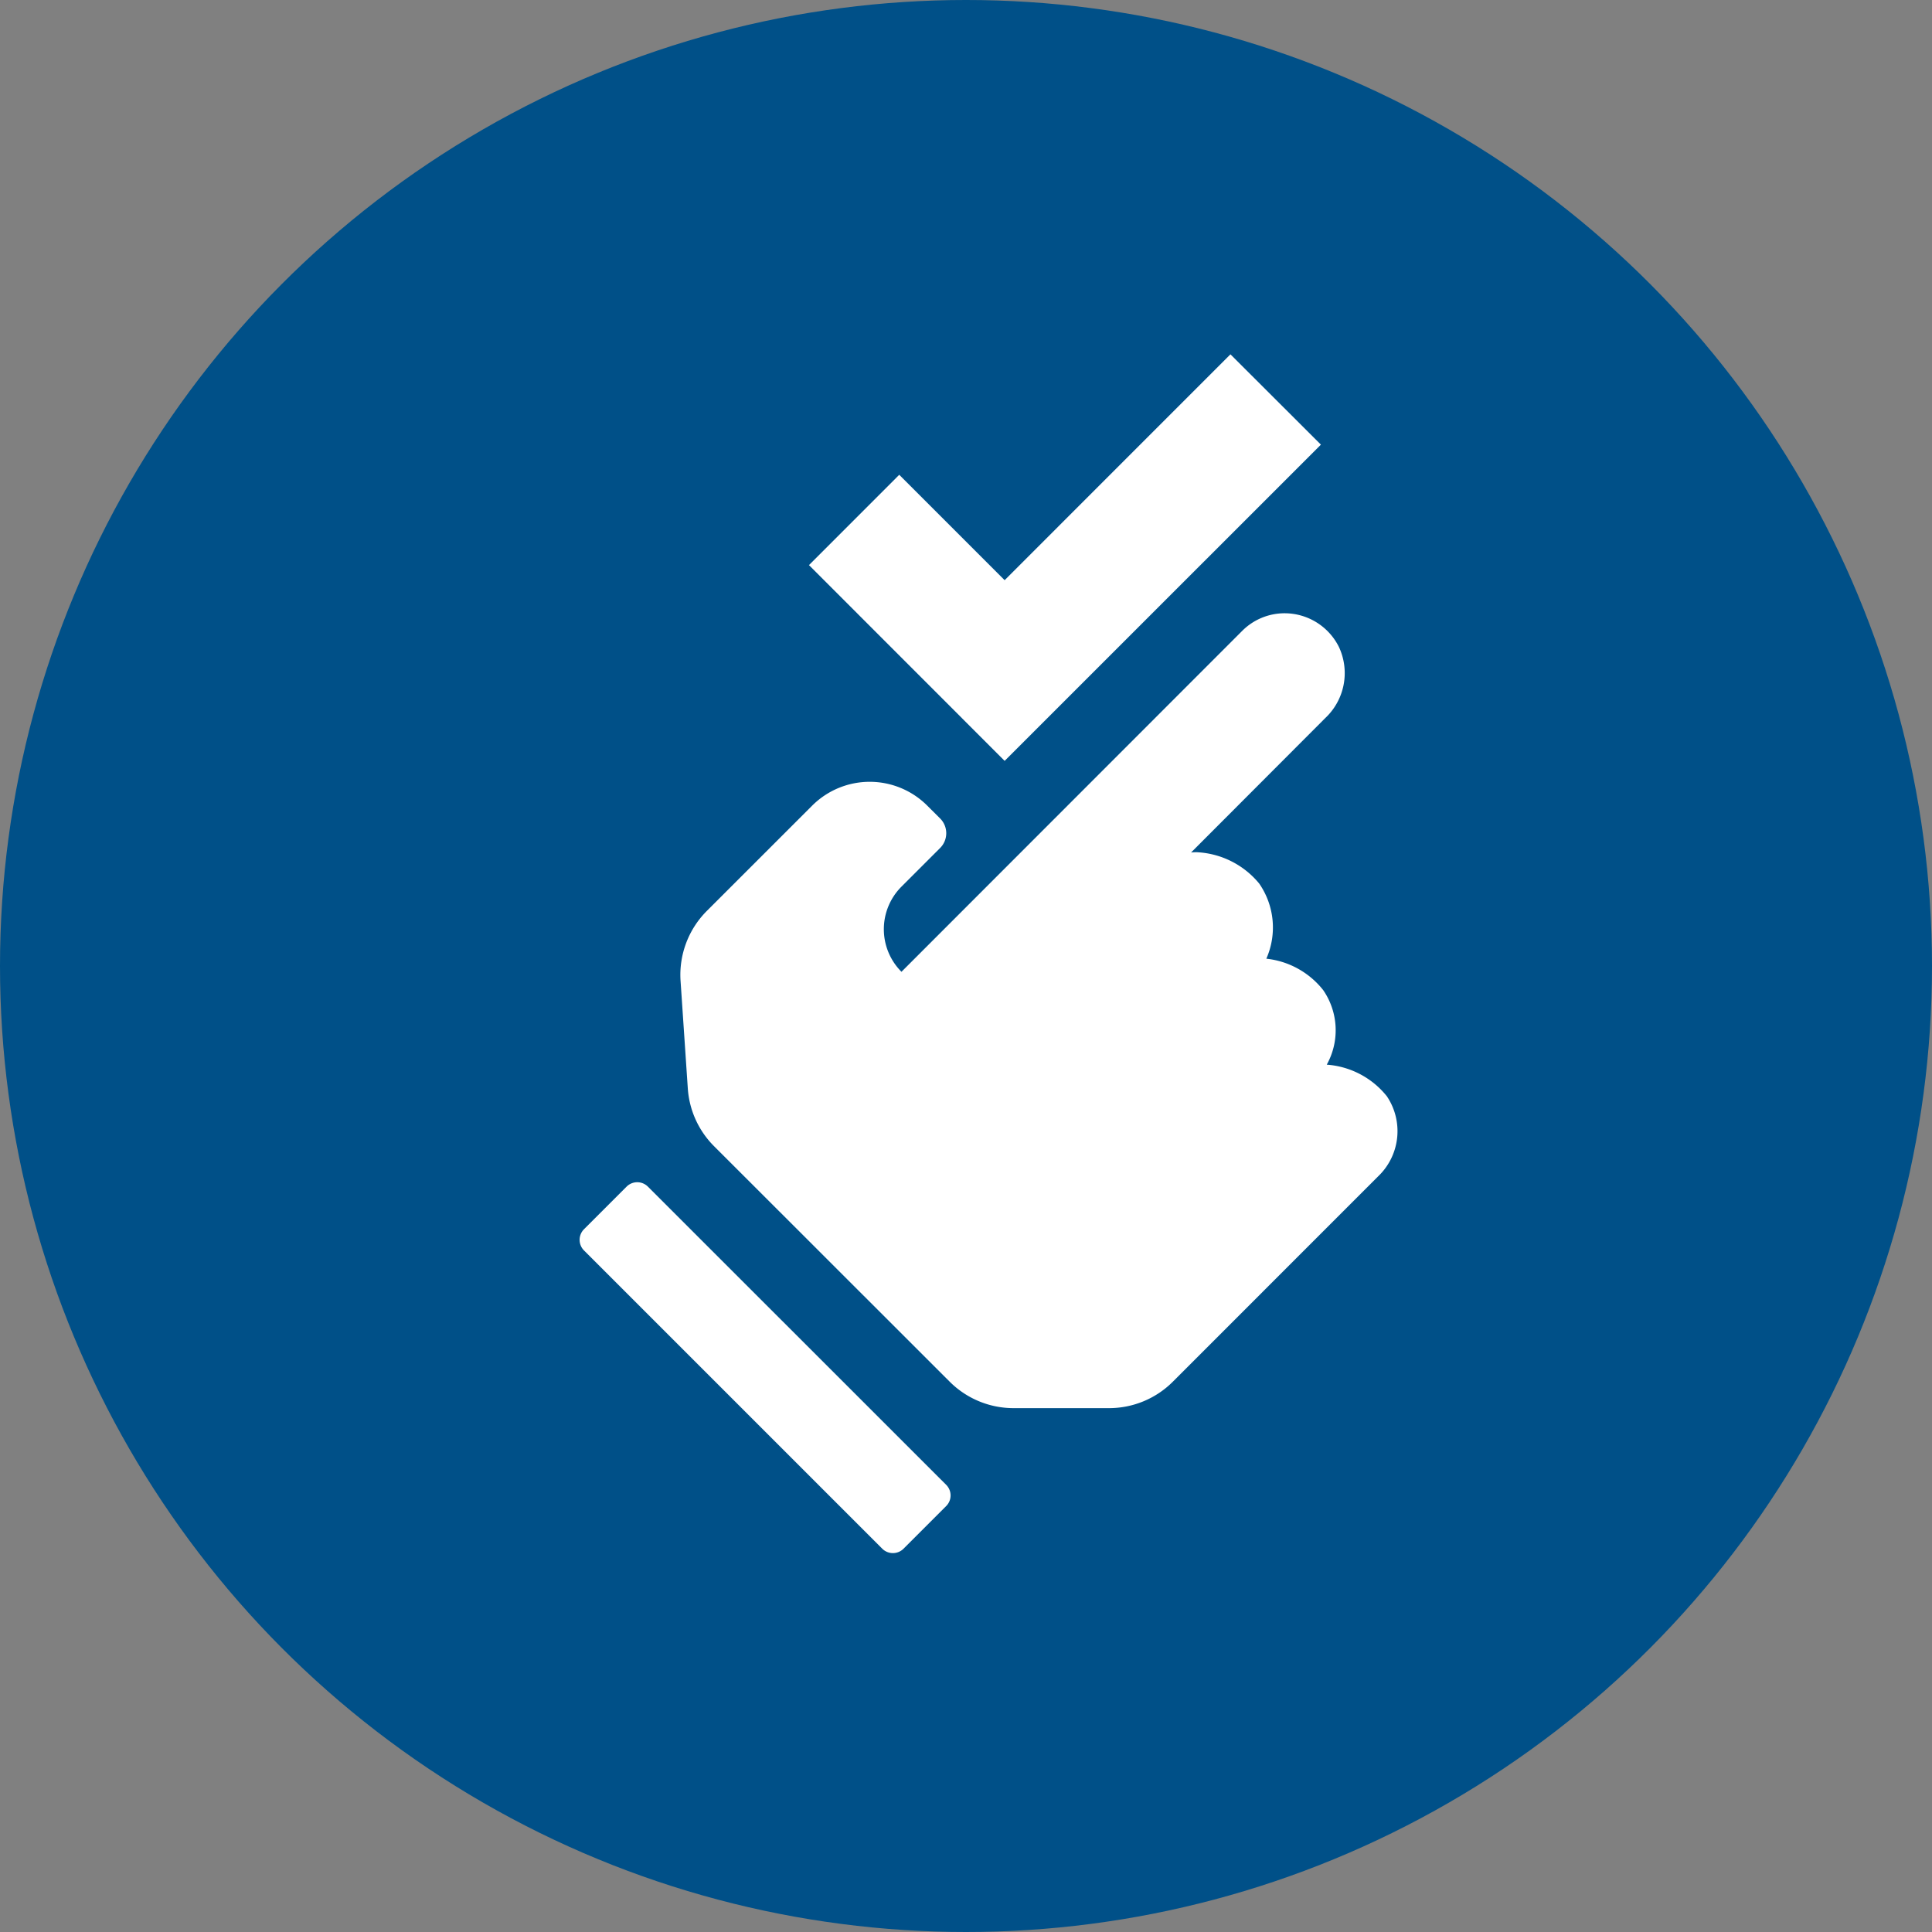
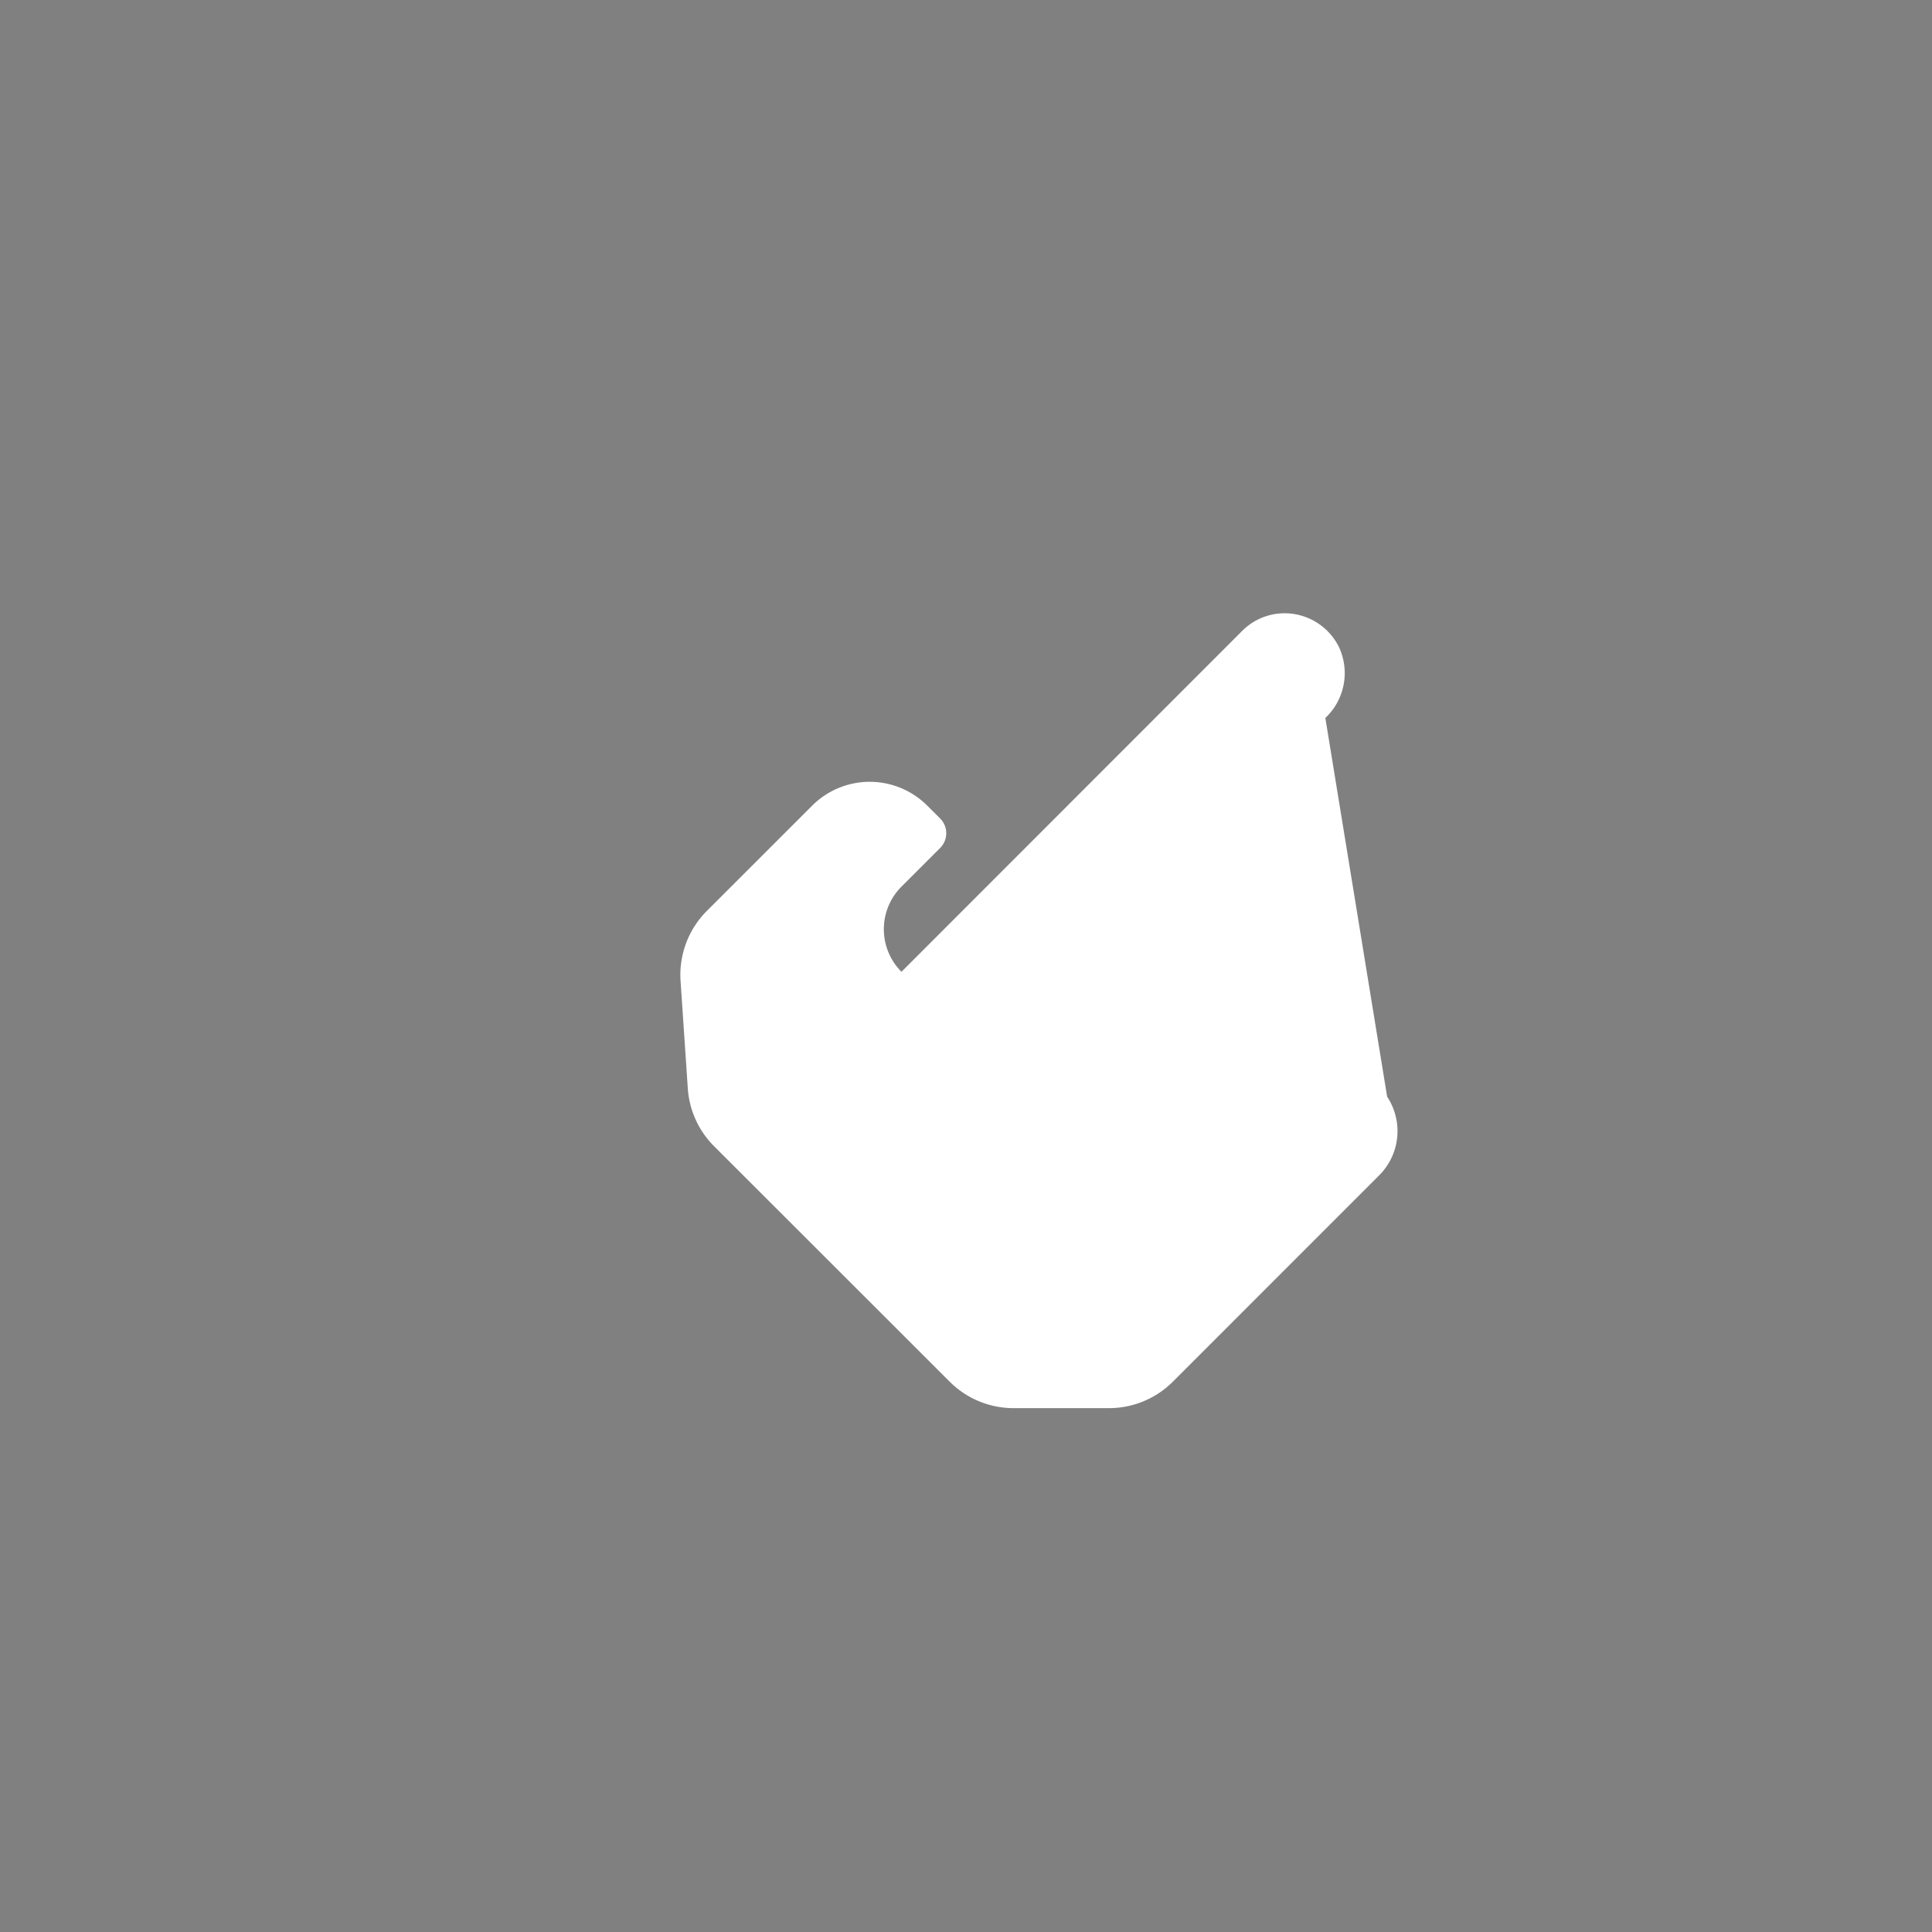
<svg xmlns="http://www.w3.org/2000/svg" width="40" height="40" viewBox="0 0 40 40">
  <rect x="0" y="0" width="40" height="40" fill="#808080" stroke="none" />
  <defs>
    <clipPath id="clip-path">
      <rect id="長方形_918" data-name="長方形 918" width="16.938" height="24.817" fill="#fff" />
    </clipPath>
  </defs>
  <g id="nav_icon1" transform="translate(-18 -851)">
-     <circle id="楕円形_41" data-name="楕円形 41" cx="20" cy="20" r="20" transform="translate(18 851)" fill="#005088" />
    <g id="グループ_4813" data-name="グループ 4813" transform="translate(30 858.336)">
      <g id="グループ_4801" data-name="グループ 4801" transform="translate(0 0)" clip-path="url(#clip-path)">
-         <path id="パス_4936" data-name="パス 4936" d="M17.979,18.607a1.752,1.752,0,0,0-1.25-.661,1.467,1.467,0,0,0-.073-1.543,1.733,1.733,0,0,0-1.178-.651,1.6,1.6,0,0,0-.146-1.554,1.781,1.781,0,0,0-1.3-.651,1.088,1.088,0,0,0-.112.006L16.7,10.768A1.277,1.277,0,0,0,16.982,9.3a1.257,1.257,0,0,0-1.122-.7,1.24,1.24,0,0,0-.882.365L7.924,16.023a1.247,1.247,0,0,1,0-1.763l.8-.8a.432.432,0,0,0,0-.612l-.266-.265a1.685,1.685,0,0,0-2.383,0L3.895,14.762a1.873,1.873,0,0,0-.545,1.445L3.5,18.434a1.868,1.868,0,0,0,.544,1.2l4.878,4.875a1.87,1.87,0,0,0,1.323.548H12.22a1.868,1.868,0,0,0,1.323-.548l4.251-4.252a1.293,1.293,0,0,0,.184-1.65" transform="translate(-1.26 -3.239)" fill="#fff" />
-         <path id="パス_4937" data-name="パス 4937" d="M1.414,17.232a.312.312,0,0,0-.441,0l-.881.881a.311.311,0,0,0,0,.441l6.174,6.174a.312.312,0,0,0,.441,0l.882-.882a.311.311,0,0,0,0-.441ZM13.475,0,8.8,4.676,6.618,2.494,4.749,4.364,8.8,8.417,15.348,1.87Z" transform="translate(0)" fill="#fff" />
+         <path id="パス_4936" data-name="パス 4936" d="M17.979,18.607L16.7,10.768A1.277,1.277,0,0,0,16.982,9.3a1.257,1.257,0,0,0-1.122-.7,1.24,1.24,0,0,0-.882.365L7.924,16.023a1.247,1.247,0,0,1,0-1.763l.8-.8a.432.432,0,0,0,0-.612l-.266-.265a1.685,1.685,0,0,0-2.383,0L3.895,14.762a1.873,1.873,0,0,0-.545,1.445L3.5,18.434a1.868,1.868,0,0,0,.544,1.2l4.878,4.875a1.87,1.87,0,0,0,1.323.548H12.22a1.868,1.868,0,0,0,1.323-.548l4.251-4.252a1.293,1.293,0,0,0,.184-1.65" transform="translate(-1.26 -3.239)" fill="#fff" />
      </g>
    </g>
  </g>
</svg>